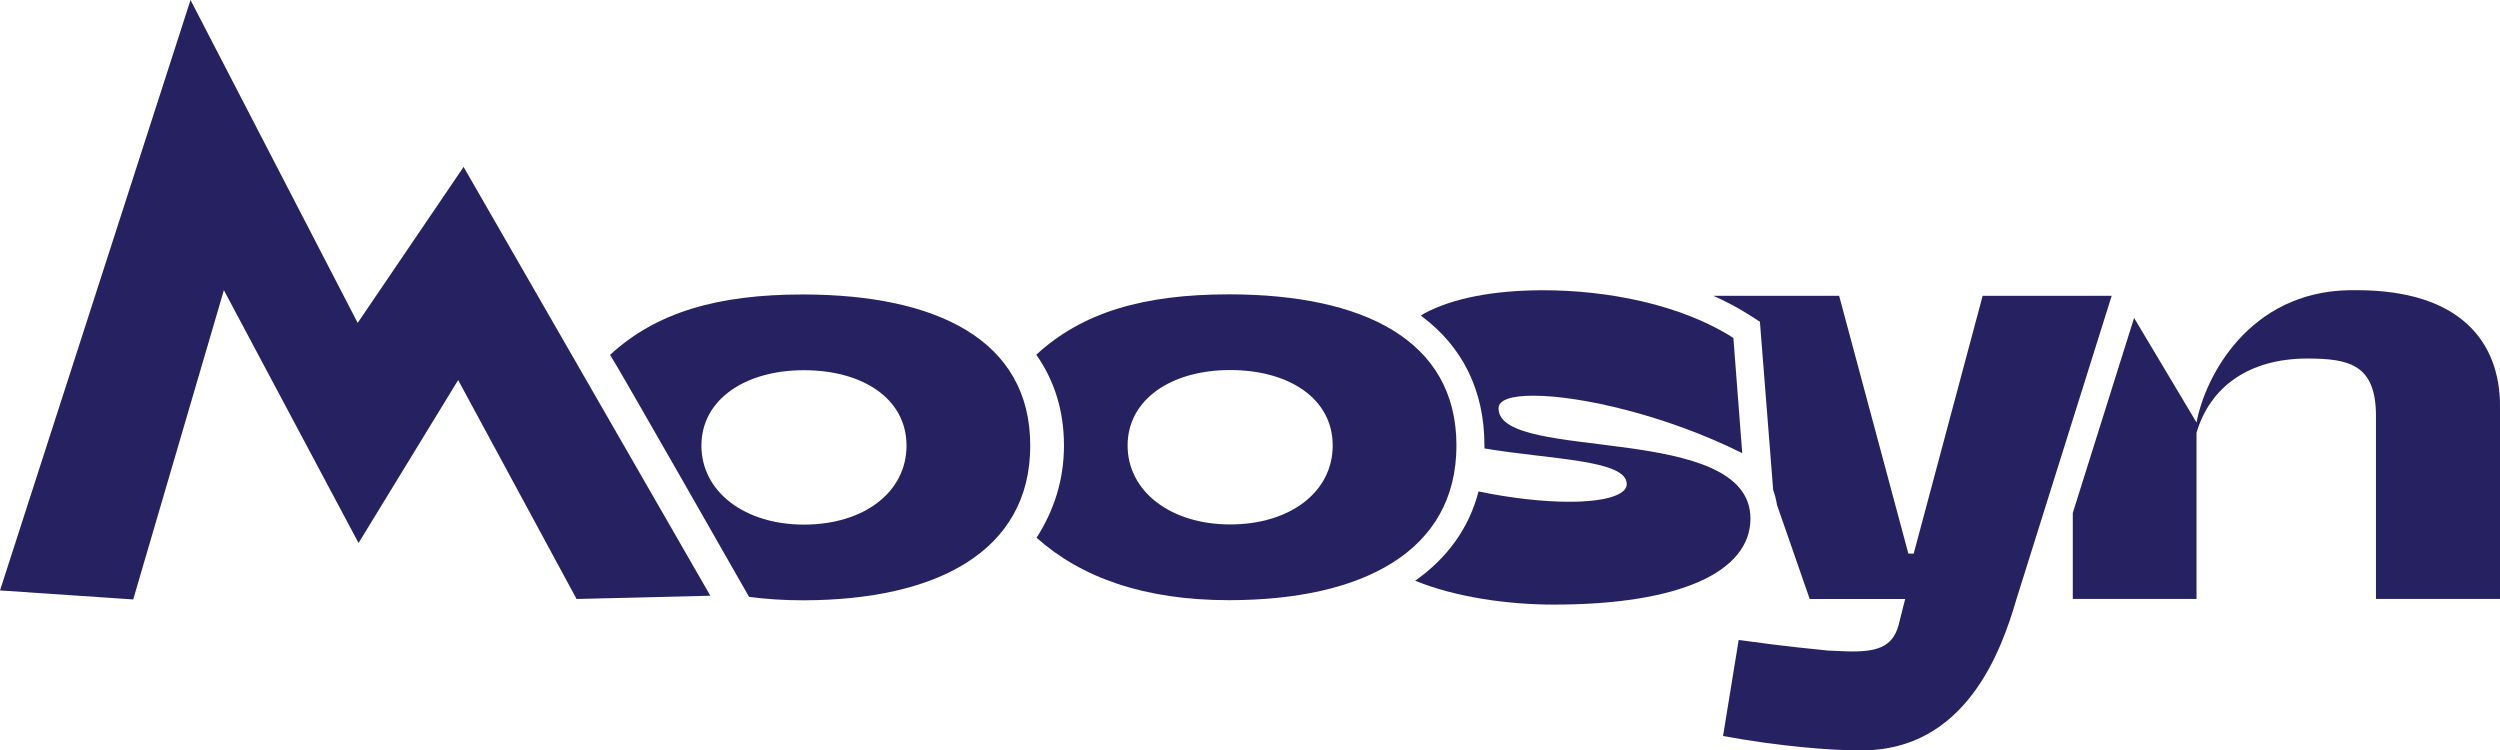
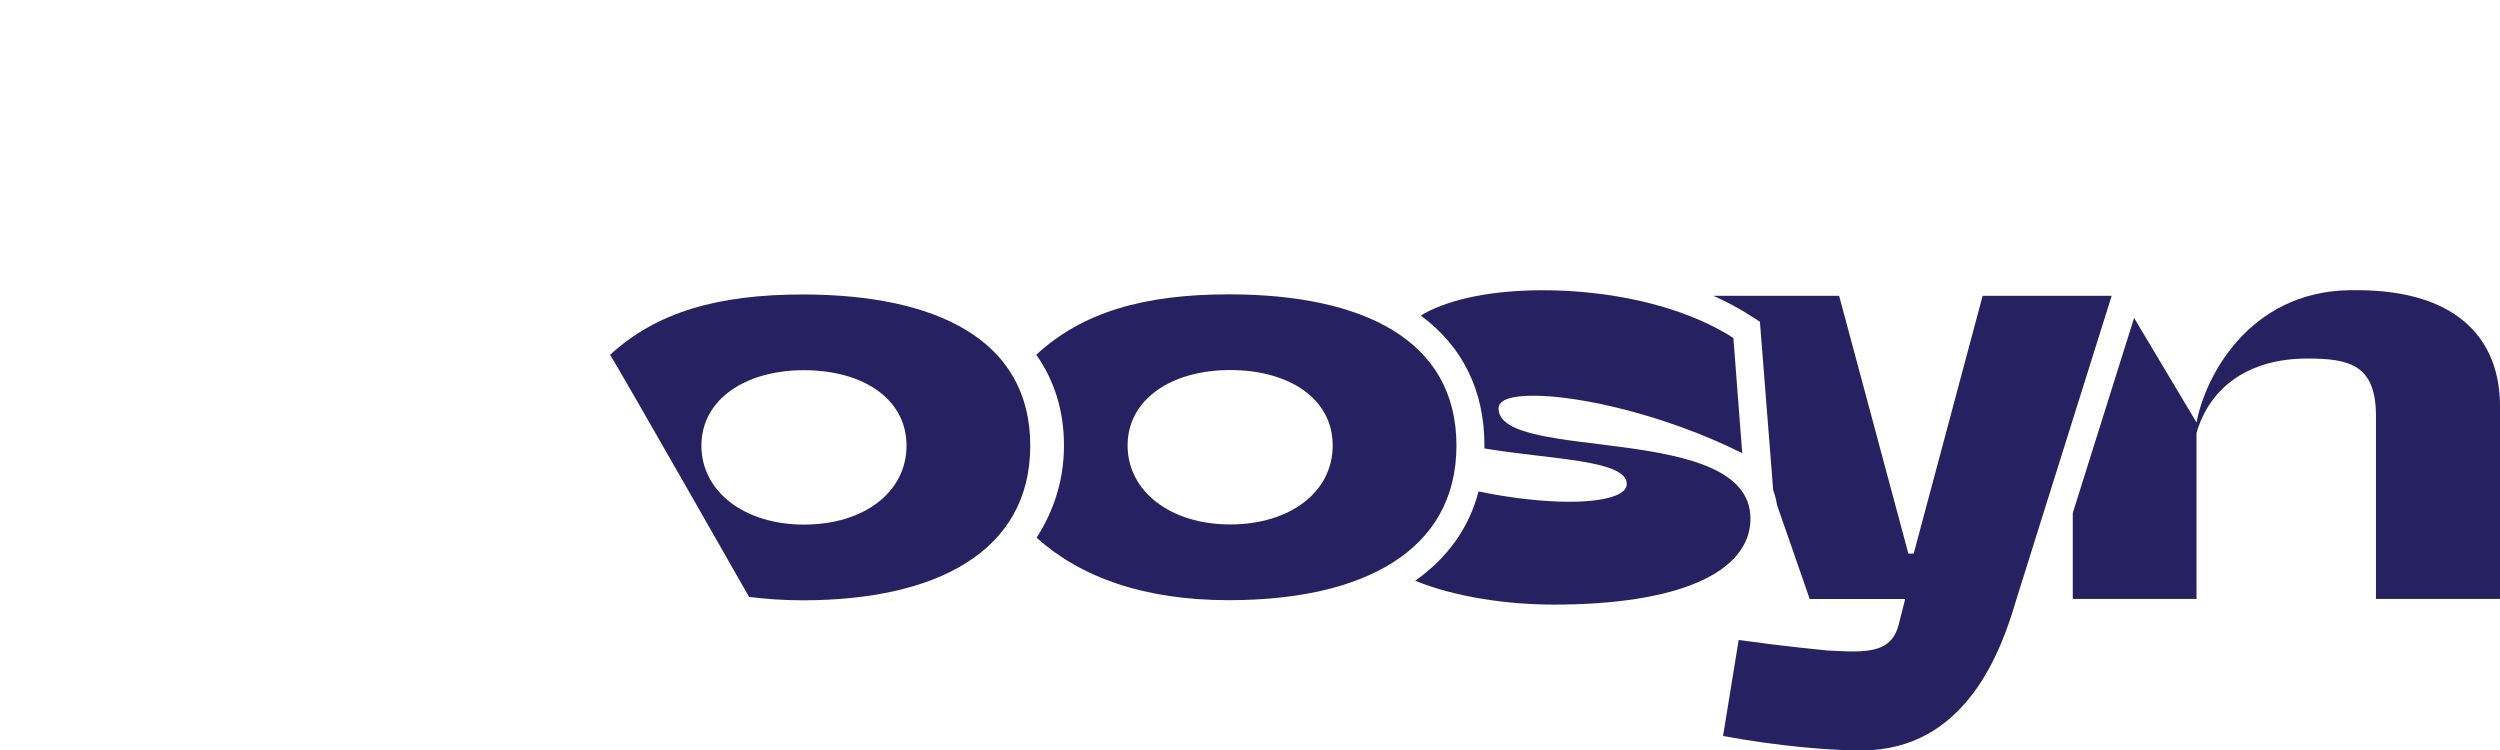
<svg xmlns="http://www.w3.org/2000/svg" id="Layer_2" viewBox="0 0 610.94 183.38">
  <defs>
    <style>.cls-1{fill:#262261;fill-rule:evenodd;stroke-width:0px;}</style>
  </defs>
  <g id="Layer_1-2">
    <path class="cls-1" d="M575.88,70.92h-1.8c-24.48.43-35.21,21.1-37.3,32.33l-15.26-25.56-14.98,47.66v21.02h30.24v-40.61c3.31-11.23,12.82-18.14,27.07-18.14,10.3,0,16.78,1.51,16.78,14.04v44.71h30.31v-47.16c0-15.55-9.58-28.3-35.06-28.3h0Z" />
    <path class="cls-1" d="M484.51,72.29l-16.85,63h-1.3l-16.92-63h-30.74c2.95,1.3,5.83,2.81,8.57,4.54l2.81,1.8,3.24,41.11c.43,1.15.72,2.38.94,3.67l7.99,22.97h23.33l-1.37,5.4c-1.22,5.9-4.75,7.42-11.52,7.42-1.8,0-3.74-.14-5.98-.22-2.59-.29-10.08-.94-21.82-2.59l-3.82,23.47c13.68,2.52,26.21,3.53,33.77,3.53,25.49,0,34.2-24.12,37.94-37.01l23.26-74.09h-31.54Z" />
    <path class="cls-1" d="M366.21,99.94v-.14c0-2.09,3.1-3.1,8.5-3.1,11.74,0,32.76,4.9,51.05,14.04l-2.16-28.15c-13.03-8.35-31.18-11.66-46.44-11.66-12.17,0-22.18,1.94-29.16,5.69-.29.22-.5.36-.79.5,10.15,7.49,15.55,18.22,15.55,31.75v.72c16.34,2.74,34.78,2.74,34.78,8.71,0,2.81-5.76,4.32-14.04,4.32-6.34,0-14.18-.86-22.18-2.52-2.3,8.93-7.63,16.27-15.48,21.82,9.86,4.03,22.61,5.83,33.91,5.83,30.74,0,48.02-7.99,48.02-21.02,0-23.69-61.06-13.68-61.56-26.78h0Z" />
-     <path class="cls-1" d="M300.62,71.93h-.29c-20.88,0-35.86,4.39-47.09,14.76,4.46,6.34,6.77,13.75,6.77,22.18s-2.45,15.91-6.7,22.54c10.8,9.65,26.14,15.26,47.02,15.26h.29c32.18-.07,55.3-11.81,55.3-37.8s-23.11-36.86-55.3-36.94ZM300.62,128.16c-14.54,0-25.06-8.06-25.06-19.3s10.66-18.43,25.06-18.43,25.06,6.98,25.06,18.43-10.51,19.3-25.06,19.3Z" />
-     <polygon class="cls-1" points="0 144.29 46.56 0 87.41 78.91 113.29 40.79 173.59 145.58 140.9 146.38 111.96 92.88 87.62 132.7 54.71 70.92 32.55 146.49 0 144.29" />
+     <path class="cls-1" d="M300.62,71.93h-.29c-20.88,0-35.86,4.39-47.09,14.76,4.46,6.34,6.77,13.75,6.77,22.18s-2.45,15.91-6.7,22.54c10.8,9.65,26.14,15.26,47.02,15.26h.29c32.18-.07,55.3-11.81,55.3-37.8s-23.11-36.86-55.3-36.94ZM300.62,128.16c-14.54,0-25.06-8.06-25.06-19.3s10.66-18.43,25.06-18.43,25.06,6.98,25.06,18.43-10.51,19.3-25.06,19.3" />
    <path class="cls-1" d="M196.47,71.96h-.29c-20.88,0-35.86,4.39-47.09,14.76,1.38,1.95,33.96,59.14,33.96,59.14,4.11.54,8.47.84,13.13.84h.29c32.18-.07,55.3-11.81,55.3-37.8s-23.11-36.86-55.3-36.94ZM196.47,128.2c-14.54,0-25.06-8.06-25.06-19.3s10.66-18.43,25.06-18.43,25.06,6.98,25.06,18.43-10.51,19.3-25.06,19.3Z" />
  </g>
</svg>